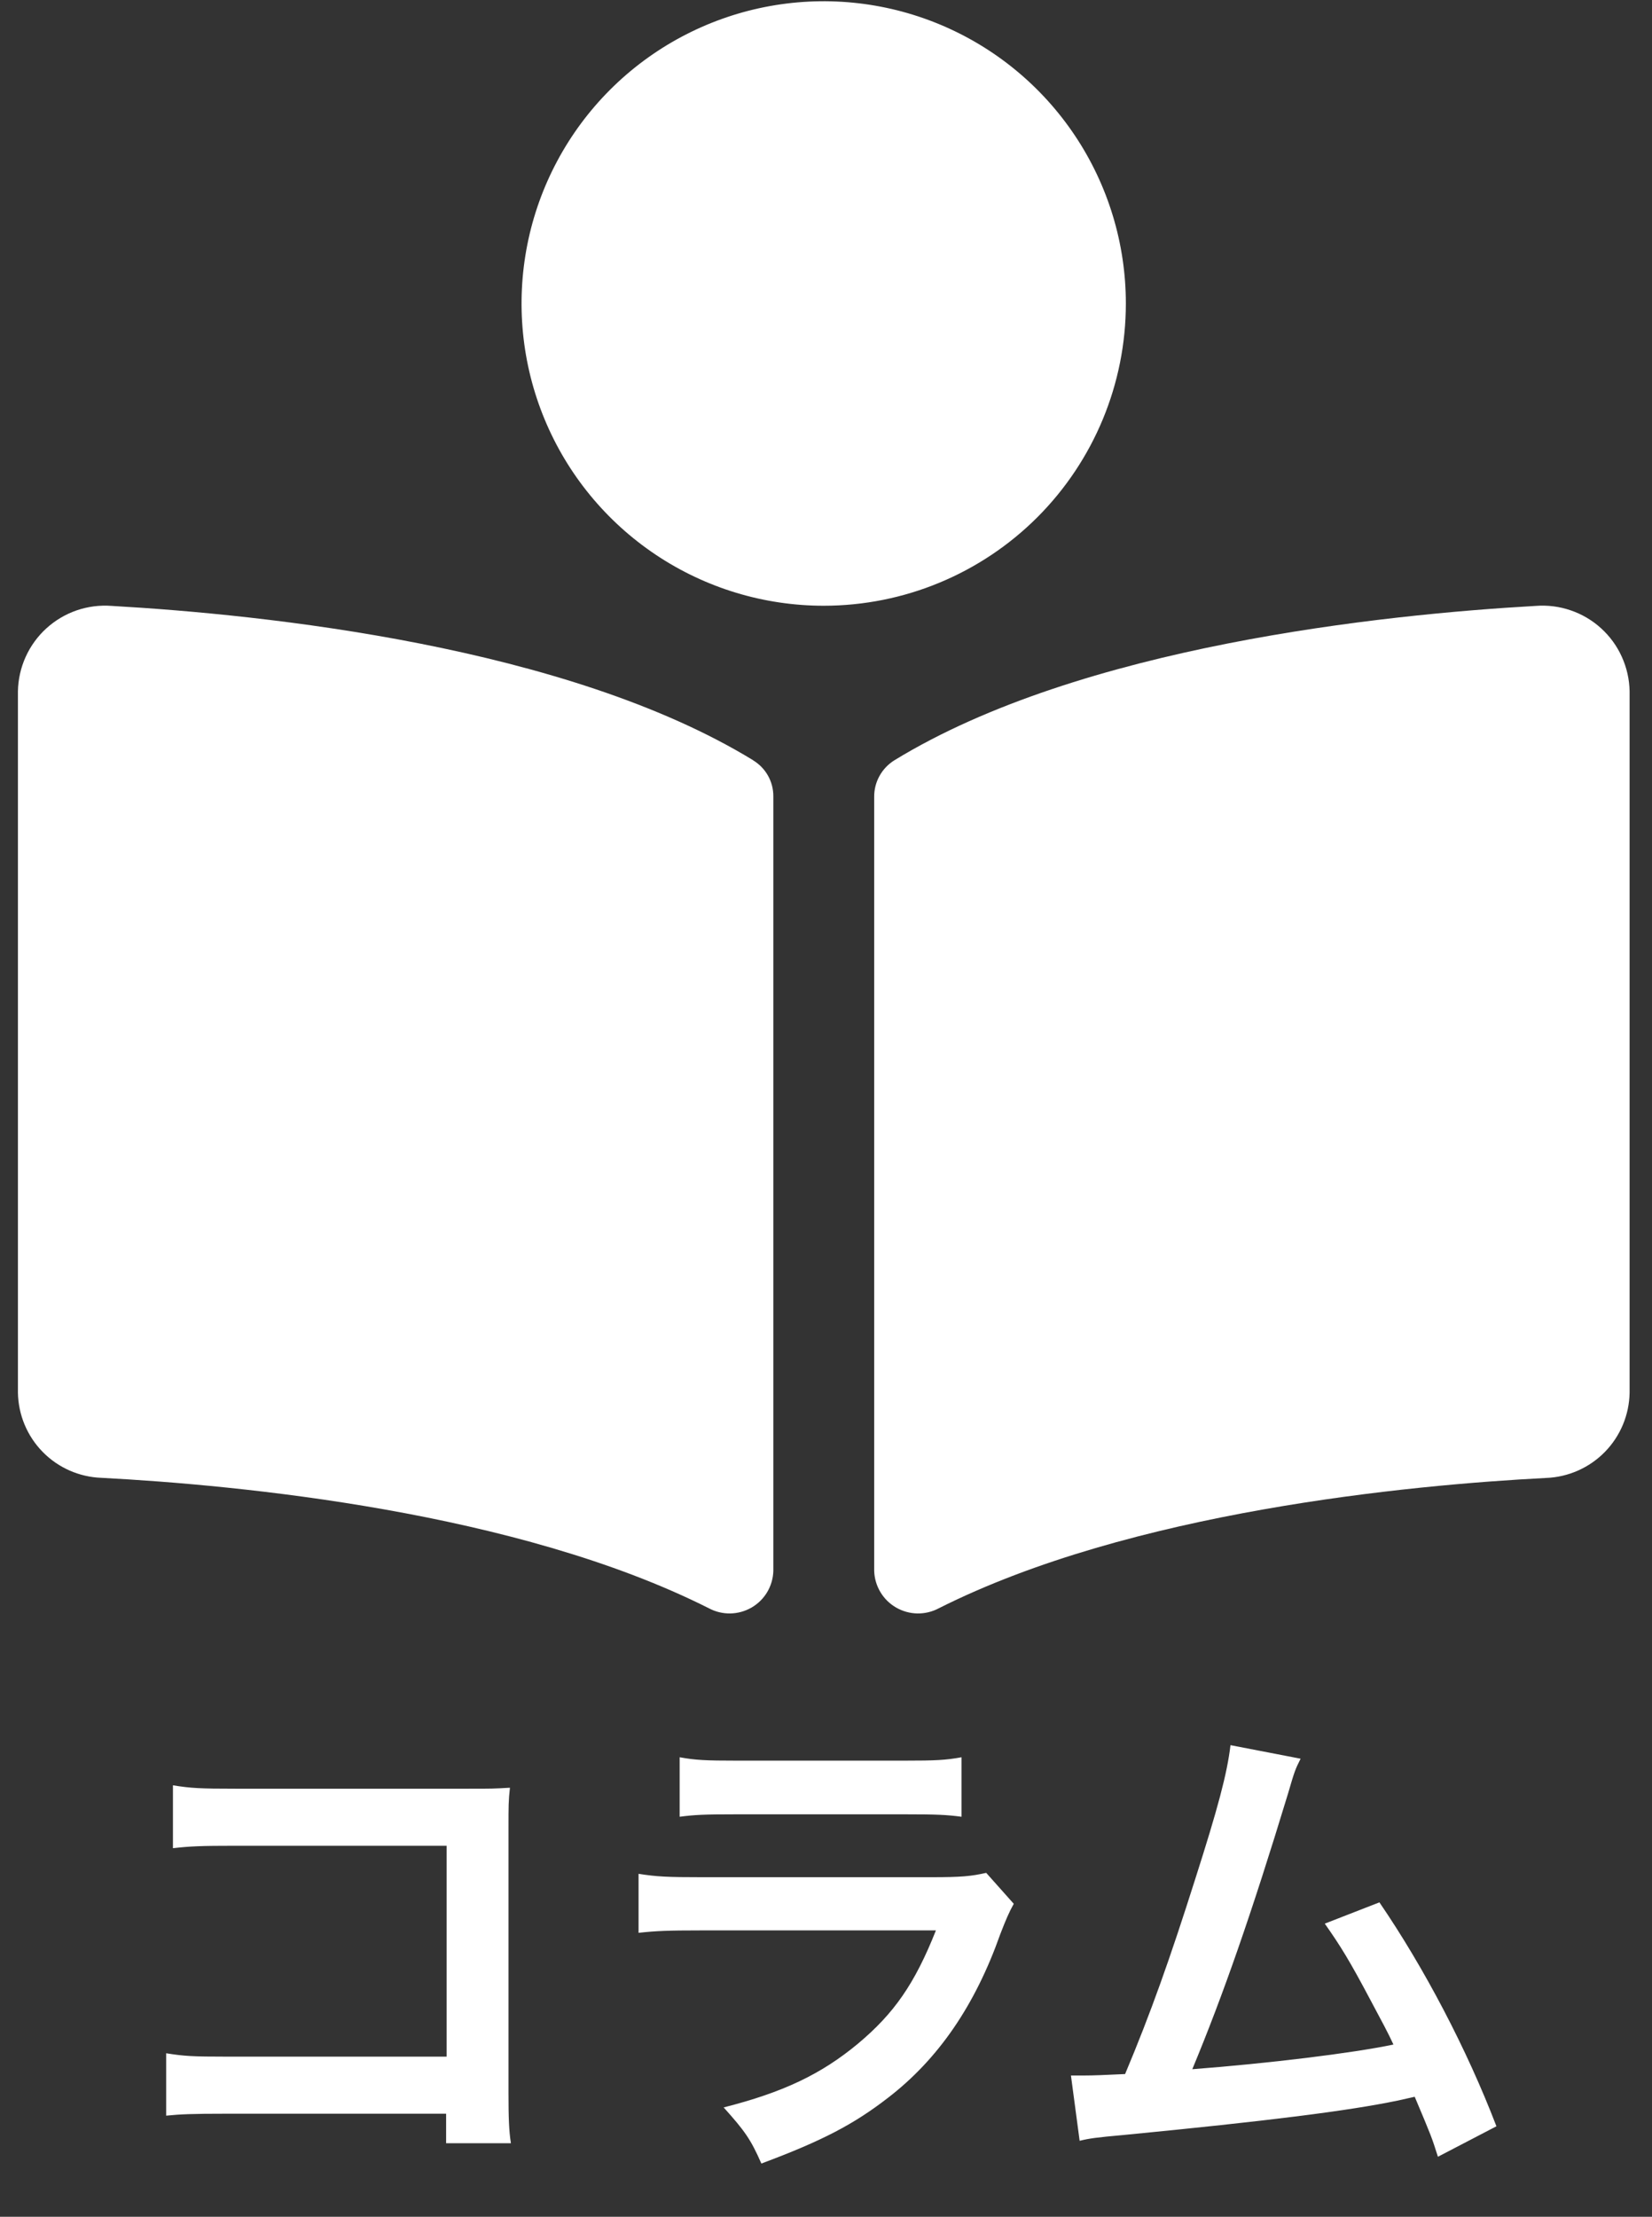
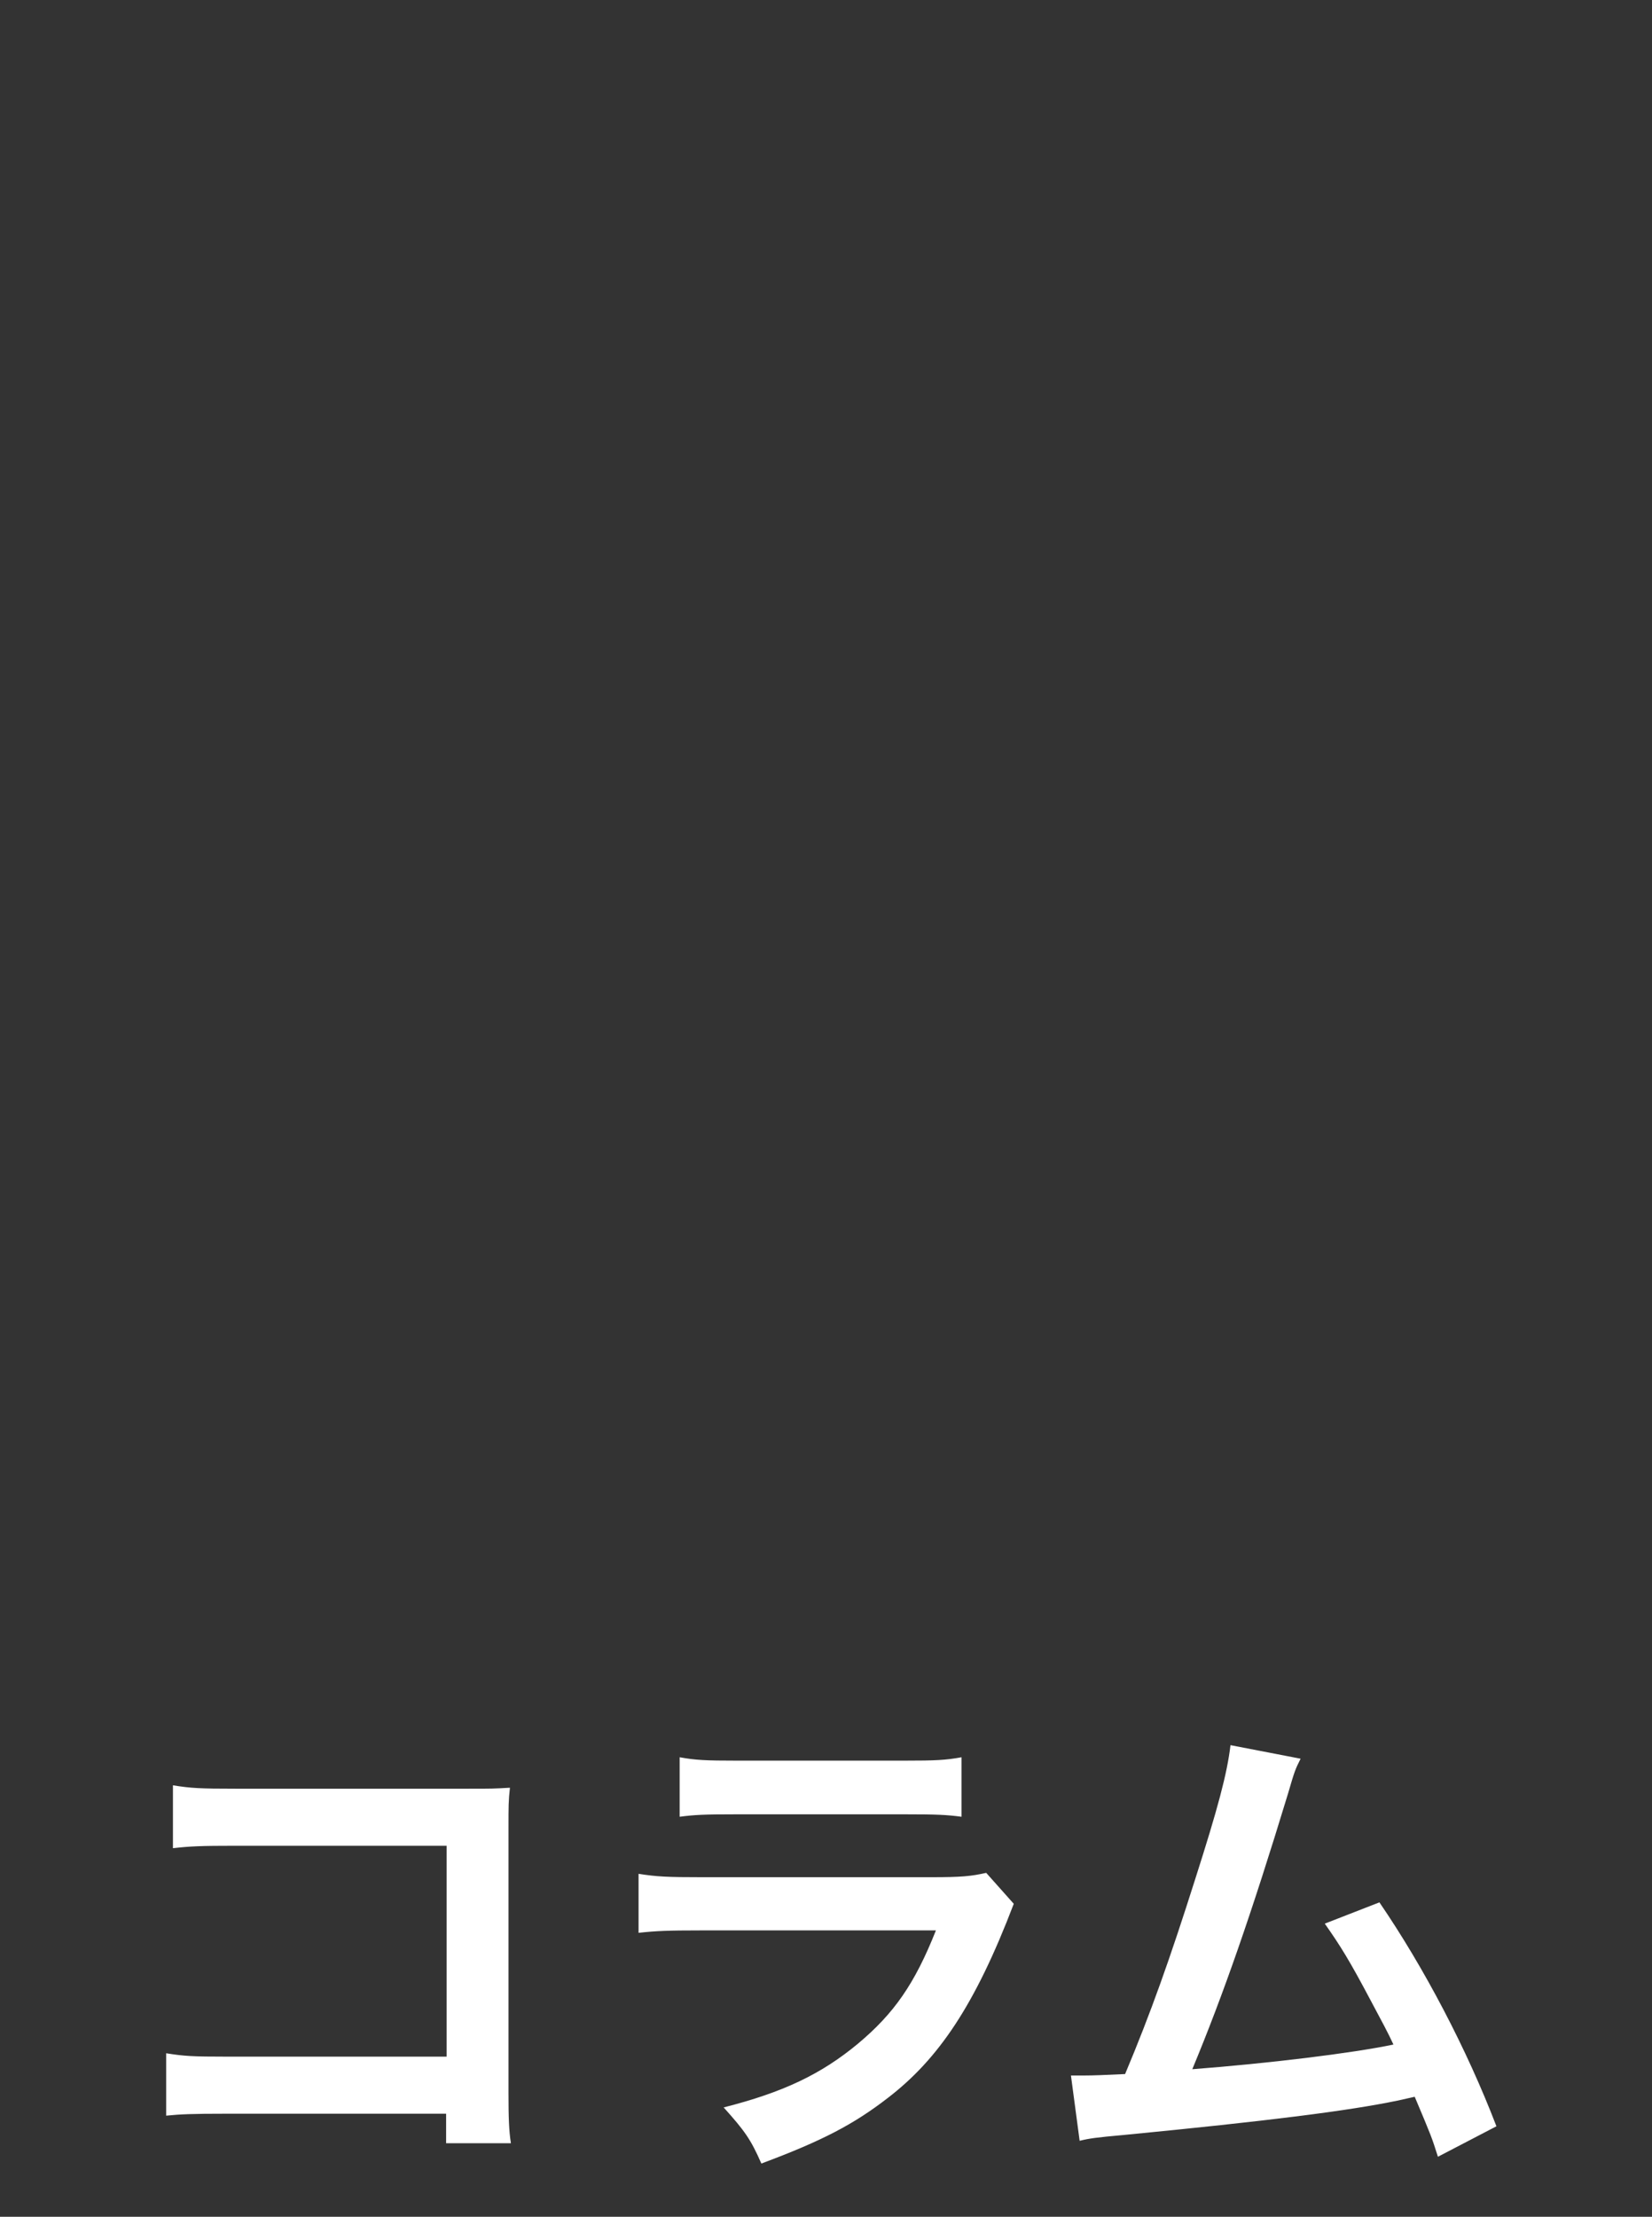
<svg xmlns="http://www.w3.org/2000/svg" width="41" height="55" viewBox="0 0 41 55" fill="none">
  <rect x="0" y="0" width="41" height="55" fill="#333333" stroke="none" />
-   <path d="M27.942 7.53C27.942 6.047 27.502 4.597 26.678 3.364C25.854 2.131 24.683 1.17 23.313 0.602C21.942 0.034 20.435 -0.114 18.98 0.175C17.525 0.465 16.189 1.179 15.14 2.228C14.092 3.276 13.377 4.613 13.088 6.067C12.799 7.522 12.947 9.03 13.515 10.4C14.082 11.77 15.044 12.941 16.277 13.765C17.51 14.589 18.96 15.029 20.443 15.029C22.432 15.029 24.339 14.239 25.746 12.833C27.152 11.426 27.942 9.519 27.942 7.53ZM18.694 18.864C14.058 16.027 6.551 15.248 2.773 15.033C2.479 15.01 2.184 15.048 1.905 15.143C1.626 15.239 1.37 15.391 1.152 15.589C0.934 15.787 0.759 16.028 0.637 16.297C0.516 16.565 0.45 16.856 0.445 17.151V34.553C0.454 35.103 0.673 35.629 1.059 36.023C1.444 36.416 1.965 36.646 2.515 36.666C5.925 36.845 12.826 37.501 17.594 39.903C17.757 39.99 17.94 40.034 18.125 40.031C18.31 40.028 18.491 39.977 18.652 39.885C18.812 39.792 18.946 39.66 19.041 39.501C19.135 39.342 19.188 39.161 19.193 38.976V19.76C19.194 19.58 19.149 19.403 19.061 19.246C18.973 19.089 18.846 18.958 18.692 18.865L18.694 18.864ZM38.114 15.033C34.337 15.247 26.83 16.026 22.196 18.864C22.042 18.96 21.915 19.094 21.827 19.253C21.739 19.412 21.694 19.591 21.696 19.773V38.973C21.701 39.158 21.754 39.34 21.849 39.499C21.944 39.659 22.078 39.791 22.239 39.884C22.4 39.977 22.582 40.028 22.768 40.031C22.953 40.034 23.137 39.99 23.301 39.902C28.069 37.502 34.965 36.845 38.374 36.669C38.924 36.648 39.445 36.417 39.83 36.024C40.215 35.631 40.435 35.105 40.444 34.554V17.151C40.439 16.856 40.373 16.565 40.251 16.296C40.13 16.027 39.954 15.786 39.736 15.588C39.517 15.389 39.261 15.238 38.981 15.143C38.702 15.047 38.406 15.01 38.112 15.033H38.114Z" fill="white" />
-   <path d="M11.072 52.443H5.6C4.772 52.443 4.484 52.455 4.124 52.491V50.943C4.568 51.015 4.784 51.027 5.624 51.027H11.084V45.795H5.828C4.976 45.795 4.724 45.807 4.292 45.855V44.295C4.736 44.367 4.964 44.379 5.84 44.379H11.612C12.236 44.379 12.236 44.379 12.656 44.355C12.62 44.679 12.62 44.799 12.62 45.351V51.939C12.62 52.539 12.632 52.875 12.68 53.175H11.072V52.443ZM16.868 45.075V43.599C17.264 43.671 17.516 43.683 18.272 43.683H22.46C23.216 43.683 23.468 43.671 23.864 43.599V45.075C23.492 45.027 23.264 45.015 22.484 45.015H18.248C17.468 45.015 17.24 45.027 16.868 45.075ZM24.476 46.467L25.16 47.235C25.04 47.451 24.968 47.619 24.824 47.991C24.2 49.755 23.288 51.087 22.04 52.047C21.188 52.707 20.408 53.115 18.896 53.679C18.632 53.079 18.488 52.875 17.96 52.287C19.424 51.915 20.372 51.471 21.296 50.703C22.184 49.959 22.7 49.227 23.228 47.895H17.384C16.58 47.895 16.28 47.907 15.848 47.955V46.491C16.304 46.563 16.568 46.575 17.408 46.575H23.12C23.864 46.575 24.104 46.551 24.476 46.467ZM30.539 43.299L32.279 43.635C32.147 43.899 32.135 43.923 31.967 44.499C31.055 47.499 30.359 49.491 29.591 51.339C31.475 51.195 33.551 50.943 34.583 50.727C34.451 50.439 34.307 50.175 34.019 49.635C33.491 48.639 33.275 48.291 32.879 47.727L34.235 47.199C35.351 48.831 36.407 50.847 37.139 52.755L35.687 53.511C35.531 53.019 35.531 53.019 35.111 52.023C34.955 52.059 34.955 52.059 34.679 52.119C33.467 52.371 31.475 52.623 27.887 52.971C27.215 53.031 27.035 53.055 26.795 53.115L26.579 51.495C26.747 51.495 26.747 51.495 26.891 51.495C27.131 51.495 27.419 51.483 27.923 51.459C28.559 49.947 29.039 48.591 29.663 46.623C30.227 44.859 30.455 44.007 30.539 43.299Z" fill="white" />
+   <path d="M11.072 52.443H5.6C4.772 52.443 4.484 52.455 4.124 52.491V50.943C4.568 51.015 4.784 51.027 5.624 51.027H11.084V45.795H5.828C4.976 45.795 4.724 45.807 4.292 45.855V44.295C4.736 44.367 4.964 44.379 5.84 44.379H11.612C12.236 44.379 12.236 44.379 12.656 44.355C12.62 44.679 12.62 44.799 12.62 45.351V51.939C12.62 52.539 12.632 52.875 12.68 53.175H11.072V52.443ZM16.868 45.075V43.599C17.264 43.671 17.516 43.683 18.272 43.683H22.46C23.216 43.683 23.468 43.671 23.864 43.599V45.075C23.492 45.027 23.264 45.015 22.484 45.015H18.248C17.468 45.015 17.24 45.027 16.868 45.075ZM24.476 46.467L25.16 47.235C24.2 49.755 23.288 51.087 22.04 52.047C21.188 52.707 20.408 53.115 18.896 53.679C18.632 53.079 18.488 52.875 17.96 52.287C19.424 51.915 20.372 51.471 21.296 50.703C22.184 49.959 22.7 49.227 23.228 47.895H17.384C16.58 47.895 16.28 47.907 15.848 47.955V46.491C16.304 46.563 16.568 46.575 17.408 46.575H23.12C23.864 46.575 24.104 46.551 24.476 46.467ZM30.539 43.299L32.279 43.635C32.147 43.899 32.135 43.923 31.967 44.499C31.055 47.499 30.359 49.491 29.591 51.339C31.475 51.195 33.551 50.943 34.583 50.727C34.451 50.439 34.307 50.175 34.019 49.635C33.491 48.639 33.275 48.291 32.879 47.727L34.235 47.199C35.351 48.831 36.407 50.847 37.139 52.755L35.687 53.511C35.531 53.019 35.531 53.019 35.111 52.023C34.955 52.059 34.955 52.059 34.679 52.119C33.467 52.371 31.475 52.623 27.887 52.971C27.215 53.031 27.035 53.055 26.795 53.115L26.579 51.495C26.747 51.495 26.747 51.495 26.891 51.495C27.131 51.495 27.419 51.483 27.923 51.459C28.559 49.947 29.039 48.591 29.663 46.623C30.227 44.859 30.455 44.007 30.539 43.299Z" fill="white" />
</svg>